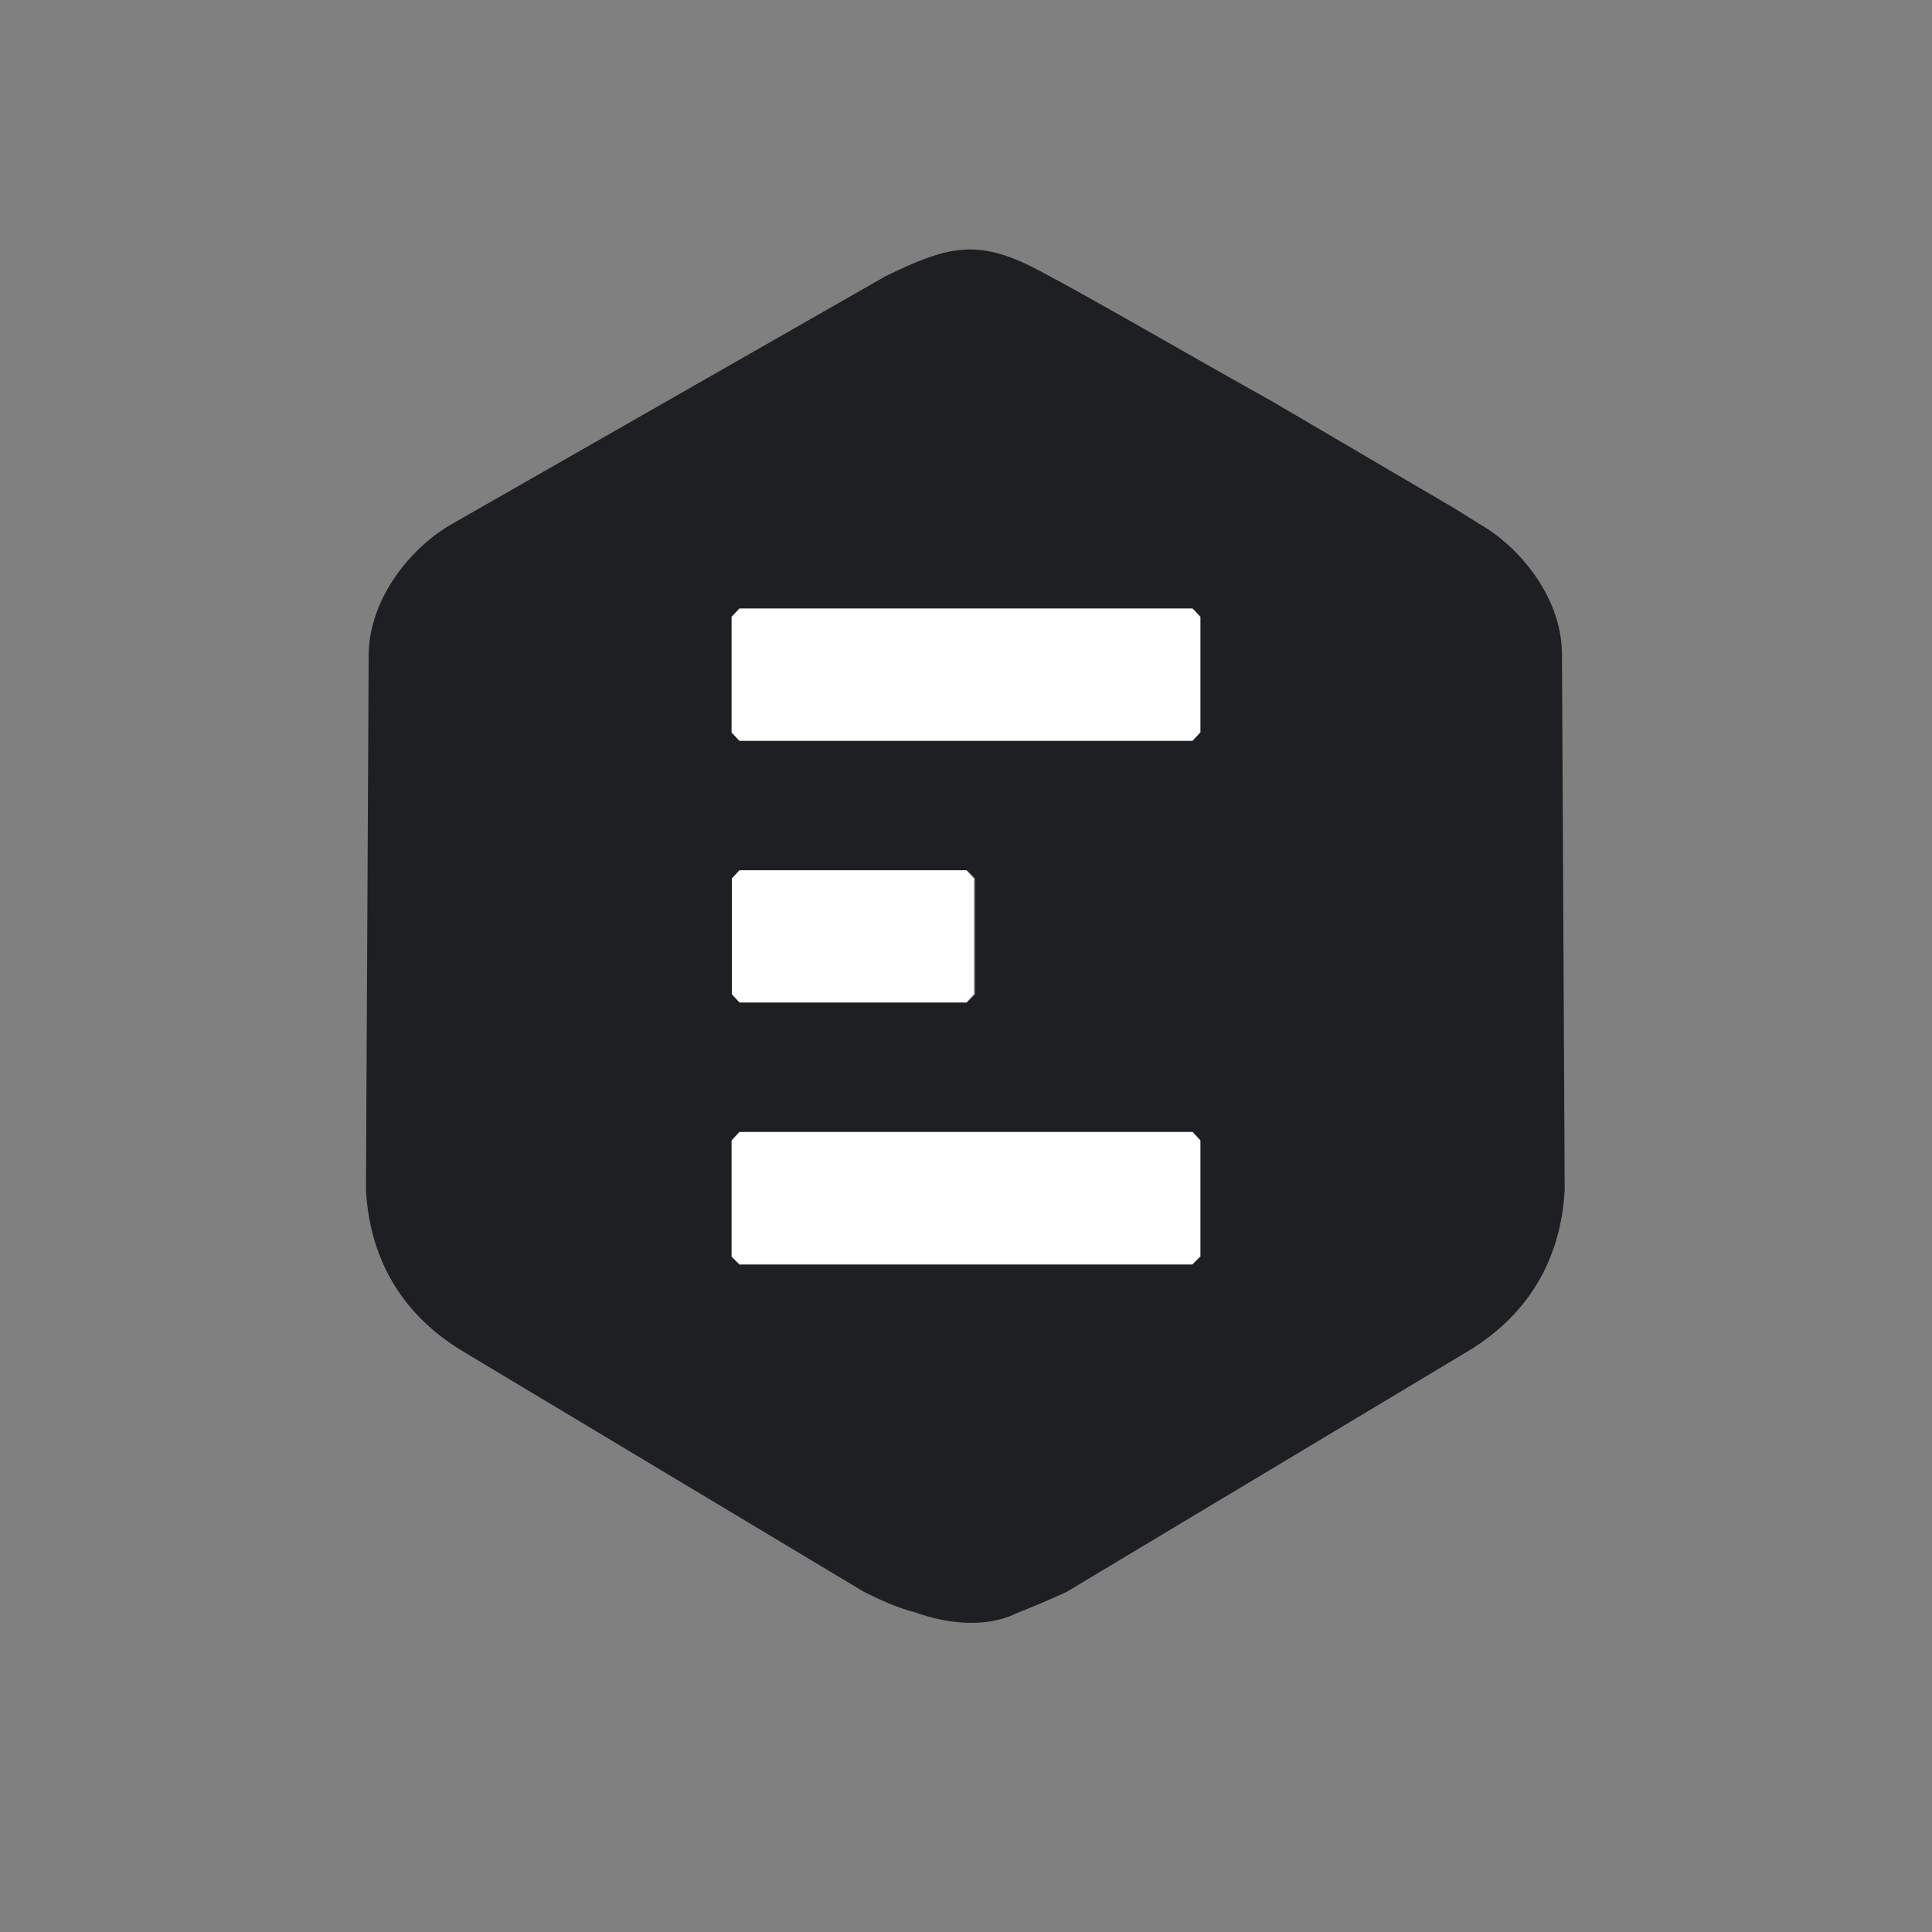
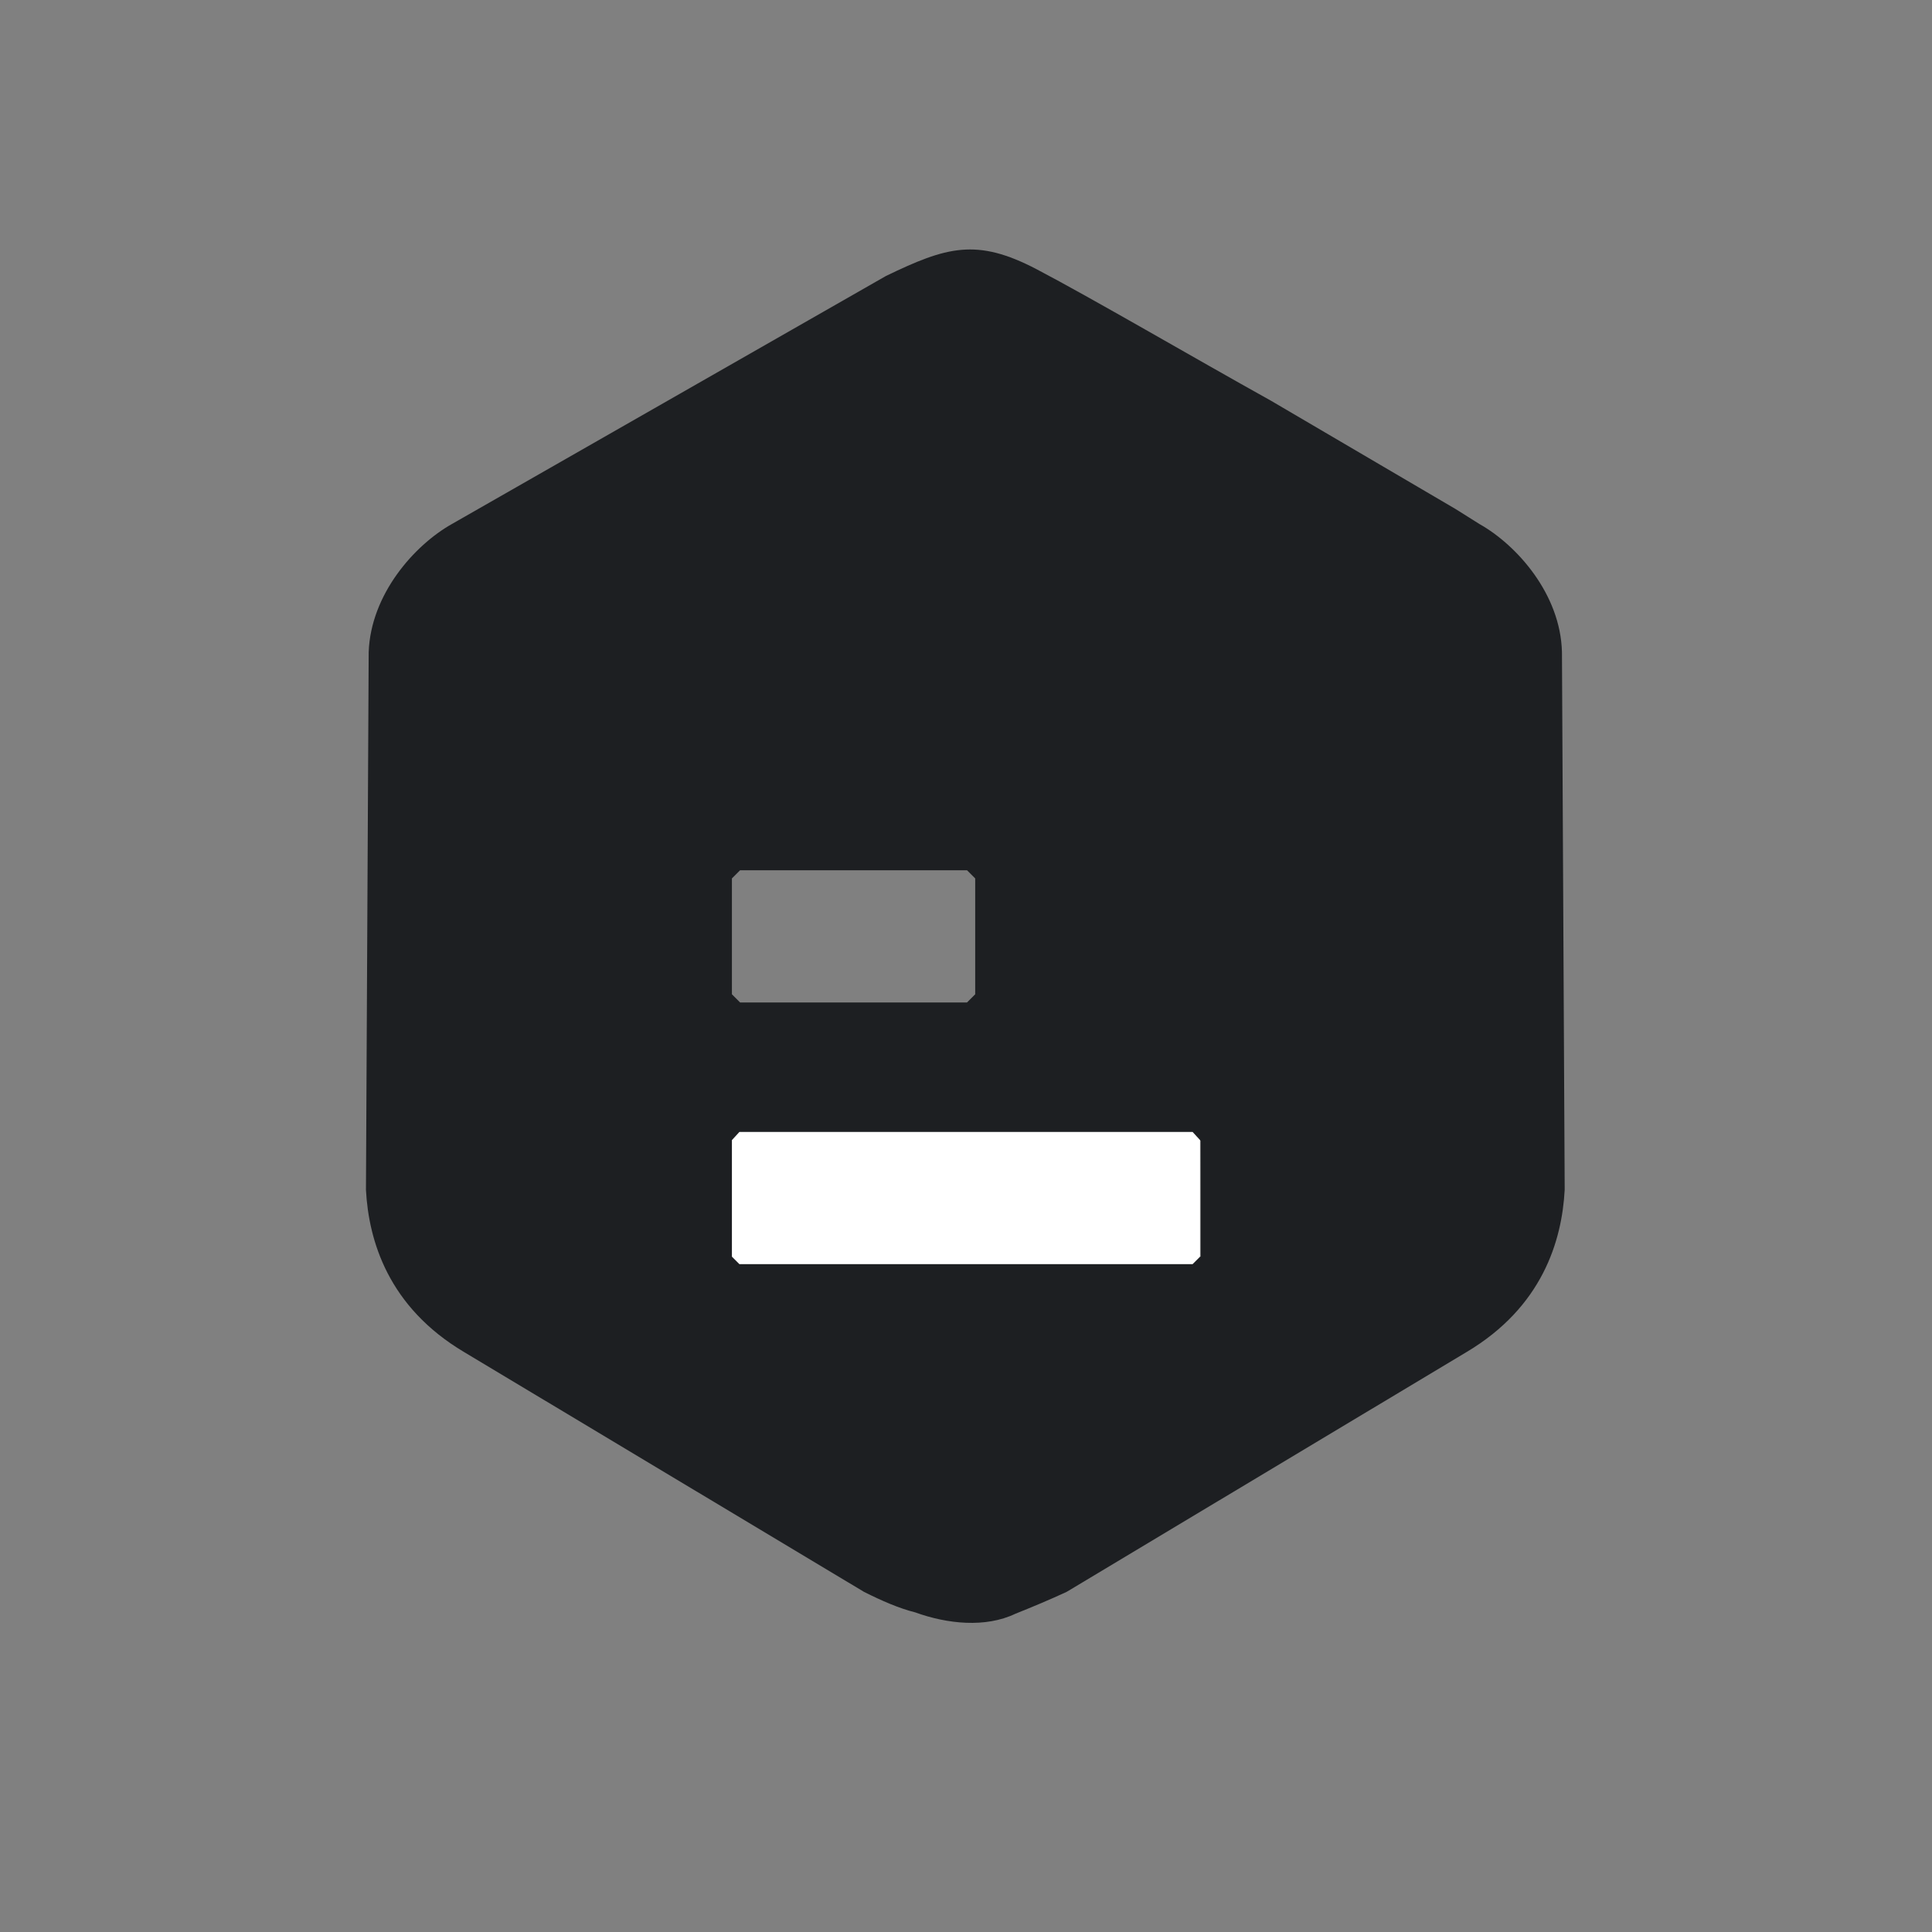
<svg xmlns="http://www.w3.org/2000/svg" version="1.1" id="Layer_1" x="0px" y="0px" viewBox="0 0 283.5 283.5" style="enable-background:new 0 0 283.5 283.5;" xml:space="preserve">
  <rect x="0" y="0" width="283.5" height="283.5" fill="#808080" stroke="none" />
  <style type="text/css">
	.st0{fill:none;}
	.st1{fill:#1D1F22;}
	.st2{fill:#FFFFFF;}
</style>
  <g>
    <path class="st0" d="M215.3,198.4l-58.7,35.2c-2.6,1.3-4.9,2.2-7.5,3.2c-4.4,2-10,1.4-14.7-0.2c-2.4-0.6-4.9-1.7-7.5-3l-58.7-35.2   c-11.1-6.6-14-16.3-14.4-23.8l0.4-78.9c0.3-8.4,6.7-15.6,12.2-18.7L130,40.5c8.8-4.3,13.3-5.5,22.1-1c8.2,4.3,23,12.9,34.4,19.3   l27.1,15.9l3.5,2.2c5.5,3.1,11.9,10.3,12.2,18.7l0.4,78.7V36.7H53.8v201.5h175.9v-63.6C229.3,182.1,226.4,191.8,215.3,198.4z" />
-     <path class="st1" d="M217.1,76.9l-3.5-2.2l-27.1-15.9c-11.5-6.4-26.2-15-34.4-19.3c-8.8-4.6-13.2-3.3-22.1,1L66.3,76.9   C60.8,80,54.4,87.2,54.1,95.7l-0.4,78.9c0.4,7.5,3.3,17.2,14.4,23.8l58.7,35.2c2.6,1.3,5.1,2.4,7.5,3c4.7,1.7,10.3,2.3,14.7,0.2   c2.5-1,4.9-2,7.5-3.2l58.7-35.2c11.1-6.6,14-16.3,14.4-23.8v-0.2l-0.4-78.7C229,87.2,222.6,80,217.1,76.9z M107.4,128.9l1.2-1.2   h33.3l1.2,1.2v17l-1.2,1.2h-33.3l-1.2-1.2V128.9z M176.1,184.4l-1.2,1.2h-66.4l-1.2-1.2v-17l1.2-1.2H175l1.2,1.2V184.4z    M176.1,107.5l-1.2,1.2h-66.4l-1.2-1.2v-17l1.2-1.2H175l1.2,1.2V107.5z" />
-     <polygon class="st2" points="108.5,89.3 107.4,90.5 107.4,107.5 108.5,108.7 175,108.7 176.1,107.5 176.1,90.5 175,89.3  " />
-     <polygon class="st2" points="141.8,147.1 142.9,145.9 142.9,128.9 141.8,127.7 108.5,127.7 107.4,128.9 107.4,145.9 108.5,147.1     " />
+     <path class="st1" d="M217.1,76.9l-3.5-2.2l-27.1-15.9c-11.5-6.4-26.2-15-34.4-19.3c-8.8-4.6-13.2-3.3-22.1,1L66.3,76.9   C60.8,80,54.4,87.2,54.1,95.7l-0.4,78.9c0.4,7.5,3.3,17.2,14.4,23.8l58.7,35.2c2.6,1.3,5.1,2.4,7.5,3c4.7,1.7,10.3,2.3,14.7,0.2   c2.5-1,4.9-2,7.5-3.2l58.7-35.2c11.1-6.6,14-16.3,14.4-23.8v-0.2l-0.4-78.7C229,87.2,222.6,80,217.1,76.9z M107.4,128.9l1.2-1.2   h33.3l1.2,1.2v17l-1.2,1.2h-33.3l-1.2-1.2V128.9z M176.1,184.4l-1.2,1.2h-66.4l-1.2-1.2v-17l1.2-1.2H175l1.2,1.2V184.4z    l-1.2,1.2h-66.4l-1.2-1.2v-17l1.2-1.2H175l1.2,1.2V107.5z" />
    <polygon class="st2" points="108.5,166.1 107.4,167.3 107.4,184.4 108.5,185.5 175,185.5 176.1,184.4 176.1,167.3 175,166.1  " />
  </g>
</svg>